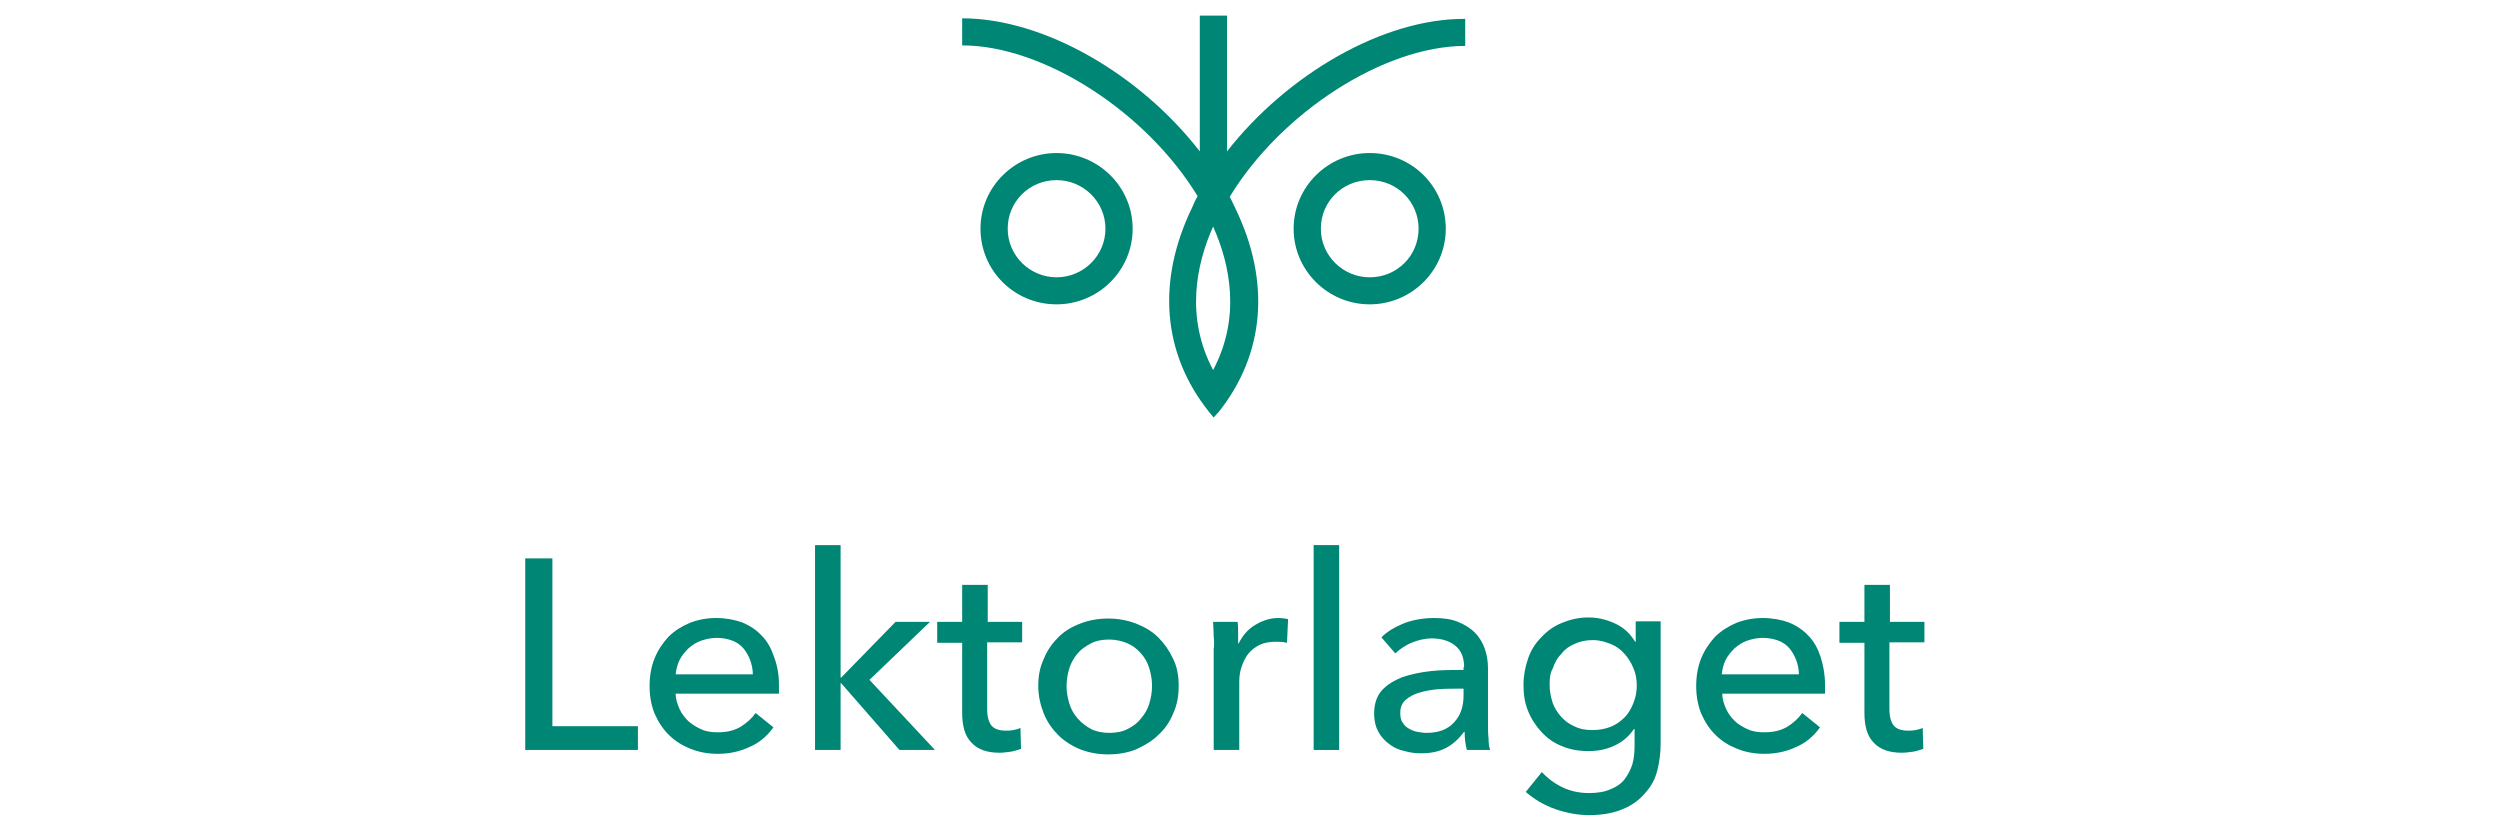
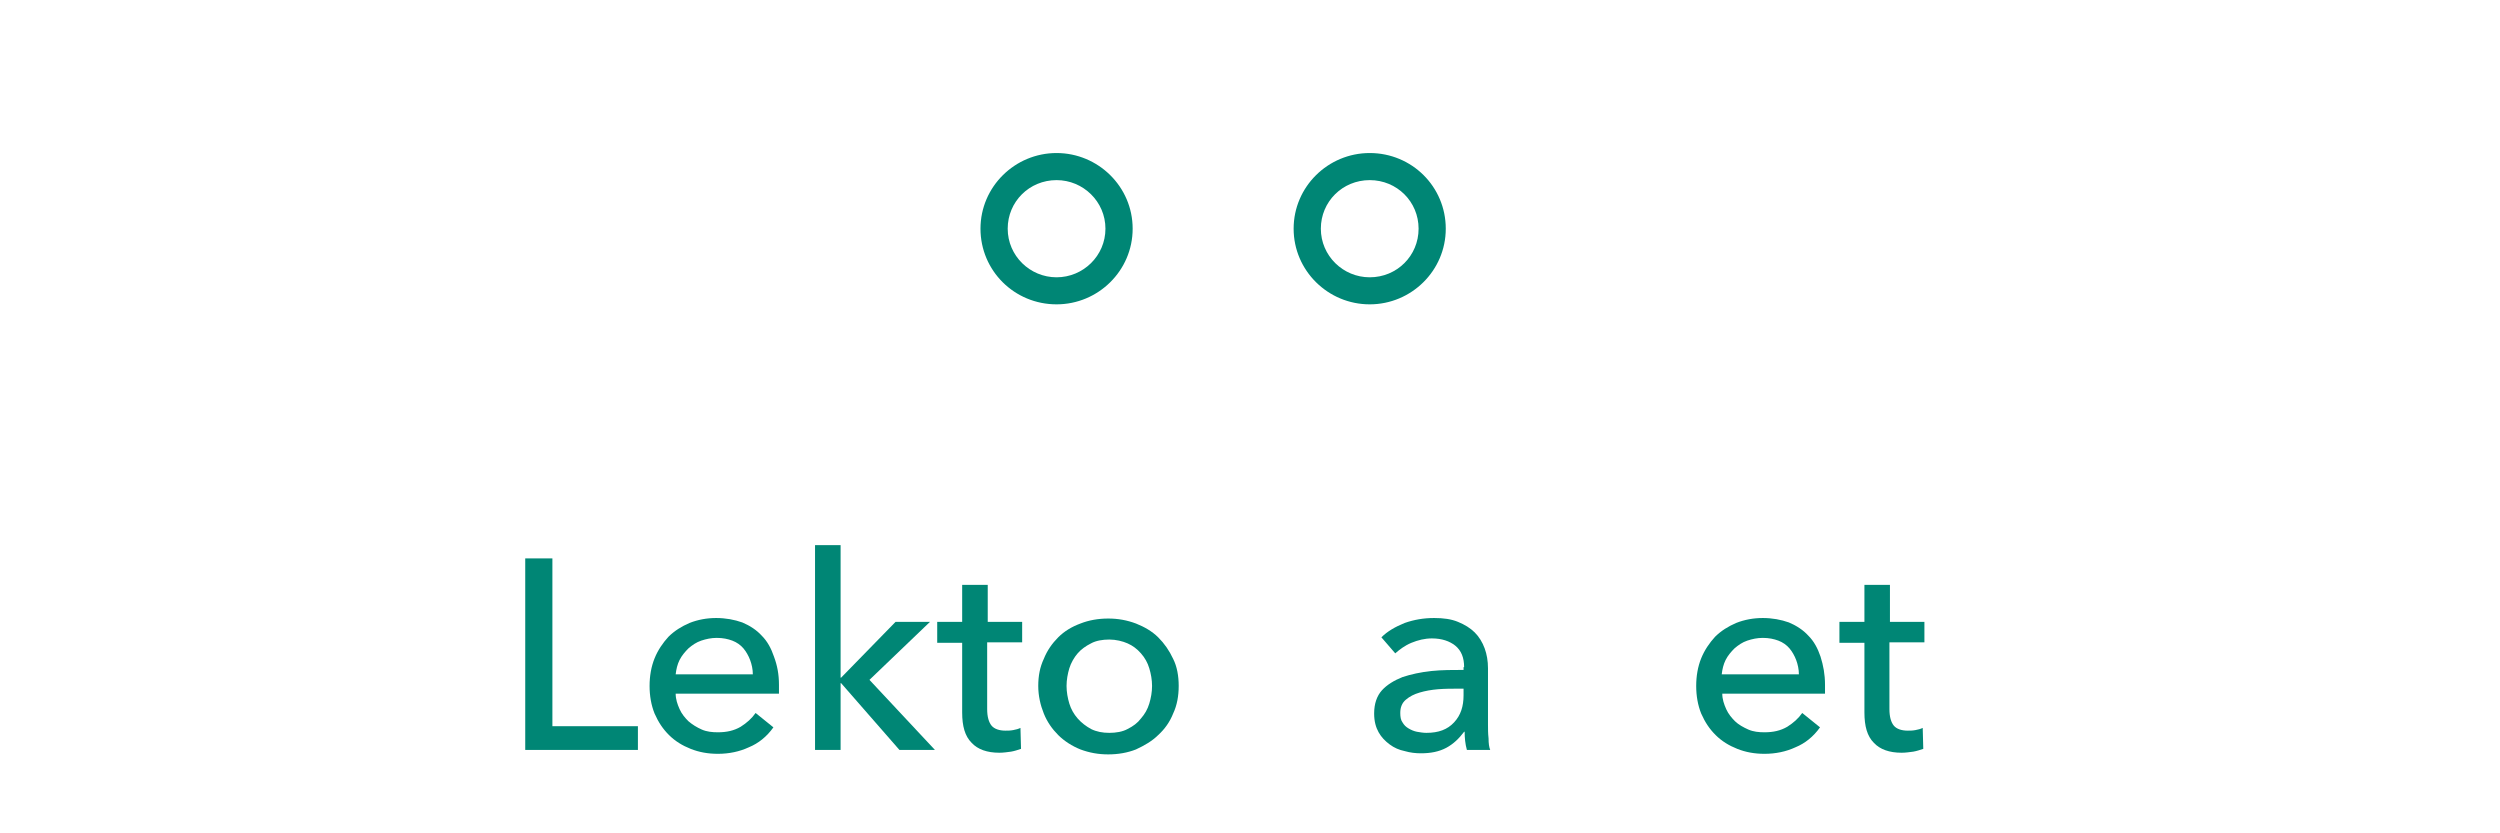
<svg xmlns="http://www.w3.org/2000/svg" width="300" zoomAndPan="magnify" viewBox="0 0 224.88 75" height="100" preserveAspectRatio="xMidYMid meet" version="1.0">
  <defs>
    <clipPath id="b2dc1c8f98">
      <path d="M 47.207 50 L 58 50 L 58 68 L 47.207 68 Z M 47.207 50 " clip-rule="nonzero" />
    </clipPath>
    <clipPath id="577c606947">
-       <path d="M 137 55 L 150 55 L 150 73.363 L 137 73.363 Z M 137 55 " clip-rule="nonzero" />
-     </clipPath>
+       </clipPath>
    <clipPath id="d9cae24a20">
      <path d="M 165 52 L 173.137 52 L 173.137 68 L 165 68 Z M 165 52 " clip-rule="nonzero" />
    </clipPath>
    <clipPath id="0a9f50ae77">
-       <path d="M 86 1.402 L 132 1.402 L 132 38 L 86 38 Z M 86 1.402 " clip-rule="nonzero" />
-     </clipPath>
+       </clipPath>
  </defs>
  <g clip-path="url(#b2dc1c8f98)">
    <path fill="#008675" d="M 49.609 65.359 L 57.352 65.359 L 57.352 67.496 L 47.211 67.496 L 47.211 50.254 L 49.656 50.254 L 49.656 65.359 Z M 49.609 65.359 " fill-opacity="1" fill-rule="nonzero" />
  </g>
  <path fill="#008675" d="M 70.047 61.633 L 70.047 62.43 L 60.75 62.43 C 60.75 62.926 60.902 63.371 61.102 63.82 C 61.301 64.266 61.602 64.617 61.902 64.914 C 62.25 65.211 62.648 65.461 63.102 65.66 C 63.551 65.859 64.051 65.906 64.551 65.906 C 65.348 65.906 66 65.758 66.598 65.41 C 67.148 65.062 67.598 64.664 67.945 64.168 L 69.547 65.461 C 68.945 66.305 68.195 66.902 67.348 67.25 C 66.496 67.648 65.547 67.844 64.551 67.844 C 63.648 67.844 62.852 67.695 62.102 67.398 C 61.352 67.102 60.703 66.703 60.152 66.156 C 59.602 65.609 59.203 65.012 58.852 64.219 C 58.551 63.473 58.402 62.629 58.402 61.734 C 58.402 60.84 58.551 59.992 58.852 59.25 C 59.152 58.504 59.602 57.855 60.102 57.309 C 60.652 56.762 61.301 56.367 62 56.066 C 62.75 55.77 63.551 55.621 64.398 55.621 C 65.25 55.621 66.047 55.77 66.746 56.02 C 67.449 56.316 68.047 56.715 68.496 57.211 C 68.996 57.707 69.348 58.355 69.598 59.098 C 69.895 59.895 70.047 60.688 70.047 61.633 Z M 67.695 60.688 C 67.695 60.242 67.598 59.793 67.449 59.398 C 67.297 59 67.098 58.652 66.848 58.352 C 66.598 58.055 66.25 57.809 65.848 57.656 C 65.449 57.508 65 57.41 64.449 57.41 C 63.949 57.41 63.5 57.508 63.051 57.656 C 62.602 57.809 62.25 58.055 61.902 58.352 C 61.602 58.652 61.301 59 61.102 59.398 C 60.902 59.793 60.801 60.242 60.75 60.688 Z M 67.695 60.688 " fill-opacity="1" fill-rule="nonzero" />
  <path fill="#008675" d="M 75.594 60.988 L 75.641 60.988 L 80.539 55.969 L 83.637 55.969 L 78.191 61.188 L 84.086 67.496 L 80.891 67.496 L 75.641 61.484 L 75.594 61.484 L 75.594 67.496 L 73.293 67.496 L 73.293 49.059 L 75.594 49.059 Z M 75.594 60.988 " fill-opacity="1" fill-rule="nonzero" />
  <path fill="#008675" d="M 91.883 57.809 L 88.785 57.809 L 88.785 63.82 C 88.785 64.516 88.934 65.012 89.184 65.312 C 89.434 65.609 89.883 65.758 90.434 65.758 C 90.633 65.758 90.883 65.758 91.133 65.707 C 91.383 65.66 91.582 65.609 91.781 65.512 L 91.832 67.398 C 91.535 67.496 91.234 67.598 90.934 67.648 C 90.582 67.695 90.234 67.746 89.883 67.746 C 88.785 67.746 87.934 67.449 87.387 66.852 C 86.785 66.254 86.535 65.359 86.535 64.117 L 86.535 57.855 L 84.289 57.855 L 84.289 55.969 L 86.535 55.969 L 86.535 52.637 L 88.836 52.637 L 88.836 55.969 L 91.934 55.969 L 91.934 57.809 Z M 91.883 57.809 " fill-opacity="1" fill-rule="nonzero" />
  <path fill="#008675" d="M 106.023 61.734 C 106.023 62.629 105.875 63.473 105.523 64.219 C 105.227 64.965 104.777 65.609 104.176 66.156 C 103.625 66.703 102.926 67.102 102.176 67.449 C 101.426 67.746 100.578 67.895 99.68 67.895 C 98.777 67.895 97.98 67.746 97.18 67.449 C 96.43 67.148 95.73 66.703 95.18 66.156 C 94.633 65.609 94.18 64.965 93.883 64.219 C 93.582 63.473 93.383 62.629 93.383 61.734 C 93.383 60.84 93.531 60.043 93.883 59.297 C 94.18 58.551 94.633 57.906 95.18 57.359 C 95.73 56.812 96.379 56.414 97.18 56.117 C 97.93 55.82 98.777 55.668 99.68 55.668 C 100.578 55.668 101.379 55.82 102.176 56.117 C 102.926 56.414 103.625 56.812 104.176 57.359 C 104.727 57.906 105.176 58.551 105.523 59.297 C 105.875 59.992 106.023 60.84 106.023 61.734 Z M 103.625 61.734 C 103.625 61.188 103.527 60.641 103.375 60.145 C 103.227 59.645 102.977 59.199 102.625 58.801 C 102.277 58.402 101.879 58.105 101.426 57.906 C 100.977 57.707 100.379 57.559 99.777 57.559 C 99.18 57.559 98.578 57.656 98.129 57.906 C 97.629 58.156 97.23 58.453 96.93 58.801 C 96.629 59.148 96.332 59.645 96.18 60.145 C 96.031 60.641 95.93 61.188 95.93 61.734 C 95.93 62.281 96.031 62.828 96.18 63.324 C 96.332 63.82 96.582 64.266 96.93 64.664 C 97.281 65.062 97.68 65.359 98.129 65.609 C 98.629 65.859 99.18 65.957 99.777 65.957 C 100.379 65.957 100.977 65.859 101.426 65.609 C 101.926 65.359 102.328 65.062 102.625 64.664 C 102.977 64.266 103.227 63.82 103.375 63.324 C 103.527 62.828 103.625 62.281 103.625 61.734 Z M 103.625 61.734 " fill-opacity="1" fill-rule="nonzero" />
-   <path fill="#008675" d="M 109.172 57.262 C 109.172 56.762 109.121 56.316 109.121 55.969 L 111.32 55.969 C 111.371 56.266 111.371 56.613 111.371 56.961 L 111.371 57.906 L 111.422 57.906 C 111.77 57.211 112.223 56.664 112.871 56.266 C 113.52 55.867 114.219 55.621 114.969 55.621 C 115.32 55.621 115.617 55.668 115.867 55.719 L 115.77 57.855 C 115.418 57.758 115.07 57.758 114.719 57.758 C 114.168 57.758 113.672 57.855 113.27 58.055 C 112.871 58.254 112.52 58.551 112.27 58.852 C 112.02 59.199 111.82 59.598 111.672 60.043 C 111.52 60.492 111.473 60.938 111.473 61.434 L 111.473 67.496 L 109.172 67.496 L 109.172 58.402 C 109.223 58.156 109.223 57.758 109.172 57.262 Z M 109.172 57.262 " fill-opacity="1" fill-rule="nonzero" />
-   <path fill="#008675" d="M 118.168 49.059 L 120.465 49.059 L 120.465 67.496 L 118.168 67.496 Z M 118.168 49.059 " fill-opacity="1" fill-rule="nonzero" />
  <path fill="#008675" d="M 131.711 60.043 C 131.711 59.199 131.461 58.551 130.91 58.105 C 130.41 57.707 129.711 57.457 128.812 57.457 C 128.16 57.457 127.562 57.609 126.961 57.855 C 126.363 58.105 125.914 58.453 125.512 58.801 L 124.266 57.359 C 124.812 56.812 125.512 56.414 126.363 56.066 C 127.211 55.77 128.062 55.621 129.012 55.621 C 129.859 55.621 130.559 55.719 131.16 55.969 C 131.758 56.215 132.258 56.516 132.66 56.914 C 133.059 57.309 133.359 57.809 133.559 58.352 C 133.758 58.898 133.859 59.496 133.859 60.145 L 133.859 65.211 C 133.859 65.609 133.859 66.008 133.91 66.453 C 133.91 66.902 133.957 67.25 134.059 67.496 L 131.961 67.496 C 131.809 66.949 131.758 66.406 131.758 65.859 L 131.711 65.859 C 131.262 66.453 130.762 66.949 130.109 67.301 C 129.461 67.648 128.711 67.797 127.812 67.797 C 127.363 67.797 126.863 67.746 126.363 67.598 C 125.863 67.496 125.414 67.301 125.012 67 C 124.613 66.703 124.266 66.355 124.016 65.906 C 123.766 65.461 123.613 64.914 123.613 64.219 C 123.613 63.324 123.863 62.629 124.312 62.129 C 124.762 61.633 125.414 61.234 126.164 60.938 C 126.914 60.688 127.812 60.492 128.762 60.391 C 129.711 60.293 130.711 60.293 131.66 60.293 L 131.66 60.043 Z M 131.16 61.98 C 130.609 61.98 130.012 61.98 129.359 62.031 C 128.762 62.082 128.211 62.18 127.711 62.328 C 127.211 62.477 126.812 62.676 126.461 62.977 C 126.113 63.273 125.965 63.672 125.965 64.168 C 125.965 64.516 126.012 64.812 126.164 65.012 C 126.312 65.262 126.461 65.41 126.711 65.559 C 126.961 65.707 127.211 65.809 127.461 65.859 C 127.762 65.906 128.012 65.957 128.312 65.957 C 129.41 65.957 130.211 65.66 130.809 65.012 C 131.41 64.367 131.66 63.57 131.66 62.578 L 131.66 61.98 Z M 131.16 61.98 " fill-opacity="1" fill-rule="nonzero" />
  <g clip-path="url(#577c606947)">
    <path fill="#008675" d="M 138.707 69.484 C 139.207 70.031 139.855 70.531 140.605 70.879 C 141.355 71.227 142.152 71.375 142.953 71.375 C 143.703 71.375 144.352 71.273 144.902 71.027 C 145.402 70.828 145.852 70.531 146.152 70.133 C 146.449 69.734 146.699 69.285 146.852 68.789 C 147 68.293 147.051 67.695 147.051 67.102 L 147.051 65.609 L 147 65.609 C 146.551 66.254 146 66.754 145.25 67.102 C 144.504 67.449 143.754 67.598 142.902 67.598 C 142.004 67.598 141.203 67.449 140.504 67.148 C 139.754 66.852 139.156 66.406 138.656 65.859 C 138.156 65.312 137.758 64.715 137.457 63.969 C 137.156 63.223 137.055 62.477 137.055 61.633 C 137.055 60.789 137.207 60.043 137.457 59.297 C 137.707 58.551 138.105 57.906 138.656 57.359 C 139.156 56.812 139.754 56.367 140.504 56.066 C 141.203 55.77 142.004 55.57 142.902 55.57 C 143.754 55.57 144.551 55.77 145.301 56.117 C 146.051 56.465 146.652 57.012 147.102 57.758 L 147.152 57.758 L 147.152 55.918 L 149.398 55.918 L 149.398 66.902 C 149.398 67.746 149.301 68.543 149.098 69.336 C 148.898 70.133 148.551 70.777 148 71.375 C 147.5 71.969 146.852 72.469 146 72.816 C 145.203 73.164 144.152 73.363 142.953 73.363 C 141.953 73.363 140.902 73.164 139.906 72.816 C 138.906 72.469 138.004 71.922 137.258 71.273 Z M 139.406 61.633 C 139.406 62.18 139.504 62.676 139.656 63.176 C 139.805 63.672 140.105 64.117 140.406 64.465 C 140.754 64.863 141.152 65.16 141.605 65.359 C 142.102 65.609 142.602 65.707 143.254 65.707 C 143.852 65.707 144.402 65.609 144.902 65.41 C 145.402 65.211 145.801 64.914 146.152 64.566 C 146.5 64.219 146.75 63.77 146.949 63.273 C 147.152 62.777 147.25 62.23 147.25 61.684 C 147.25 61.137 147.152 60.59 146.949 60.145 C 146.75 59.645 146.5 59.25 146.152 58.852 C 145.801 58.453 145.402 58.156 144.902 57.957 C 144.402 57.758 143.902 57.609 143.301 57.609 C 142.703 57.609 142.152 57.707 141.652 57.957 C 141.152 58.156 140.754 58.453 140.453 58.852 C 140.105 59.199 139.855 59.645 139.703 60.145 C 139.453 60.539 139.406 61.039 139.406 61.633 Z M 139.406 61.633 " fill-opacity="1" fill-rule="nonzero" />
  </g>
  <path fill="#008675" d="M 164.191 61.633 L 164.191 62.43 L 154.945 62.43 C 154.945 62.926 155.098 63.371 155.297 63.82 C 155.496 64.266 155.797 64.617 156.094 64.914 C 156.395 65.211 156.844 65.461 157.293 65.66 C 157.746 65.859 158.242 65.906 158.742 65.906 C 159.543 65.906 160.191 65.758 160.793 65.41 C 161.344 65.062 161.793 64.664 162.141 64.168 L 163.742 65.461 C 163.141 66.305 162.391 66.902 161.543 67.25 C 160.691 67.648 159.742 67.844 158.742 67.844 C 157.844 67.844 157.043 67.695 156.297 67.398 C 155.547 67.102 154.895 66.703 154.348 66.156 C 153.797 65.609 153.398 65.012 153.047 64.219 C 152.746 63.473 152.598 62.629 152.598 61.734 C 152.598 60.84 152.746 59.992 153.047 59.25 C 153.348 58.504 153.797 57.855 154.297 57.309 C 154.848 56.762 155.496 56.367 156.195 56.066 C 156.945 55.77 157.746 55.621 158.594 55.621 C 159.441 55.621 160.242 55.77 160.941 56.02 C 161.641 56.316 162.242 56.715 162.691 57.211 C 163.191 57.707 163.539 58.355 163.789 59.098 C 164.039 59.895 164.191 60.688 164.191 61.633 Z M 161.84 60.688 C 161.84 60.242 161.742 59.793 161.594 59.398 C 161.441 59 161.242 58.652 160.992 58.352 C 160.742 58.055 160.395 57.809 159.992 57.656 C 159.594 57.508 159.145 57.41 158.594 57.41 C 158.094 57.41 157.645 57.508 157.195 57.656 C 156.746 57.809 156.395 58.055 156.047 58.352 C 155.746 58.652 155.445 59 155.246 59.398 C 155.047 59.793 154.945 60.242 154.895 60.688 Z M 161.84 60.688 " fill-opacity="1" fill-rule="nonzero" />
  <g clip-path="url(#d9cae24a20)">
    <path fill="#008675" d="M 173.086 57.809 L 169.988 57.809 L 169.988 63.82 C 169.988 64.516 170.137 65.012 170.387 65.312 C 170.637 65.609 171.086 65.758 171.637 65.758 C 171.836 65.758 172.086 65.758 172.336 65.707 C 172.586 65.66 172.785 65.609 172.984 65.512 L 173.035 67.398 C 172.734 67.496 172.434 67.598 172.137 67.648 C 171.785 67.695 171.438 67.746 171.086 67.746 C 169.988 67.746 169.137 67.449 168.586 66.852 C 167.988 66.254 167.738 65.359 167.738 64.117 L 167.738 57.855 L 165.488 57.855 L 165.488 55.969 L 167.738 55.969 L 167.738 52.637 L 170.035 52.637 L 170.035 55.969 L 173.137 55.969 L 173.137 57.809 Z M 173.086 57.809 " fill-opacity="1" fill-rule="nonzero" />
  </g>
  <path fill="#008675" d="M 95.031 13.773 C 91.285 13.773 88.184 16.805 88.184 20.582 C 88.184 24.359 91.234 27.391 95.031 27.391 C 98.777 27.391 101.879 24.359 101.879 20.582 C 101.879 16.805 98.777 13.773 95.031 13.773 Z M 95.031 24.957 C 92.633 24.957 90.633 23.02 90.633 20.582 C 90.633 18.148 92.582 16.211 95.031 16.211 C 97.43 16.211 99.43 18.148 99.43 20.582 C 99.43 23.02 97.43 24.957 95.031 24.957 Z M 95.031 24.957 " fill-opacity="1" fill-rule="nonzero" />
  <path fill="#008675" d="M 123.215 13.773 C 119.465 13.773 116.367 16.805 116.367 20.582 C 116.367 24.359 119.465 27.391 123.215 27.391 C 126.961 27.391 130.059 24.359 130.059 20.582 C 130.059 16.805 127.012 13.773 123.215 13.773 Z M 123.215 24.957 C 120.816 24.957 118.816 23.02 118.816 20.582 C 118.816 18.148 120.766 16.211 123.215 16.211 C 125.664 16.211 127.613 18.148 127.613 20.582 C 127.613 23.02 125.664 24.957 123.215 24.957 Z M 123.215 24.957 " fill-opacity="1" fill-rule="nonzero" />
  <g clip-path="url(#0a9f50ae77)">
    <path fill="#008675" d="M 110.371 13.625 L 110.371 1.402 L 107.922 1.402 L 107.922 13.625 C 102.527 6.668 93.883 1.648 86.535 1.648 L 86.535 4.086 C 93.883 4.086 103.125 10.098 107.723 17.652 C 107.523 18 107.375 18.348 107.223 18.695 C 104.027 25.305 104.574 31.816 108.723 37.035 L 109.172 37.578 L 109.473 37.23 L 109.621 37.082 C 113.77 31.863 114.32 25.355 111.121 18.746 C 110.973 18.398 110.773 18.051 110.621 17.703 C 115.219 10.148 124.465 4.133 131.809 4.133 L 131.809 1.699 C 124.414 1.648 115.77 6.719 110.371 13.625 Z M 109.121 33.305 C 106.625 28.586 107.574 23.863 109.121 20.387 C 110.672 23.863 111.621 28.586 109.121 33.305 Z M 109.121 33.305 " fill-opacity="1" fill-rule="nonzero" />
  </g>
</svg>